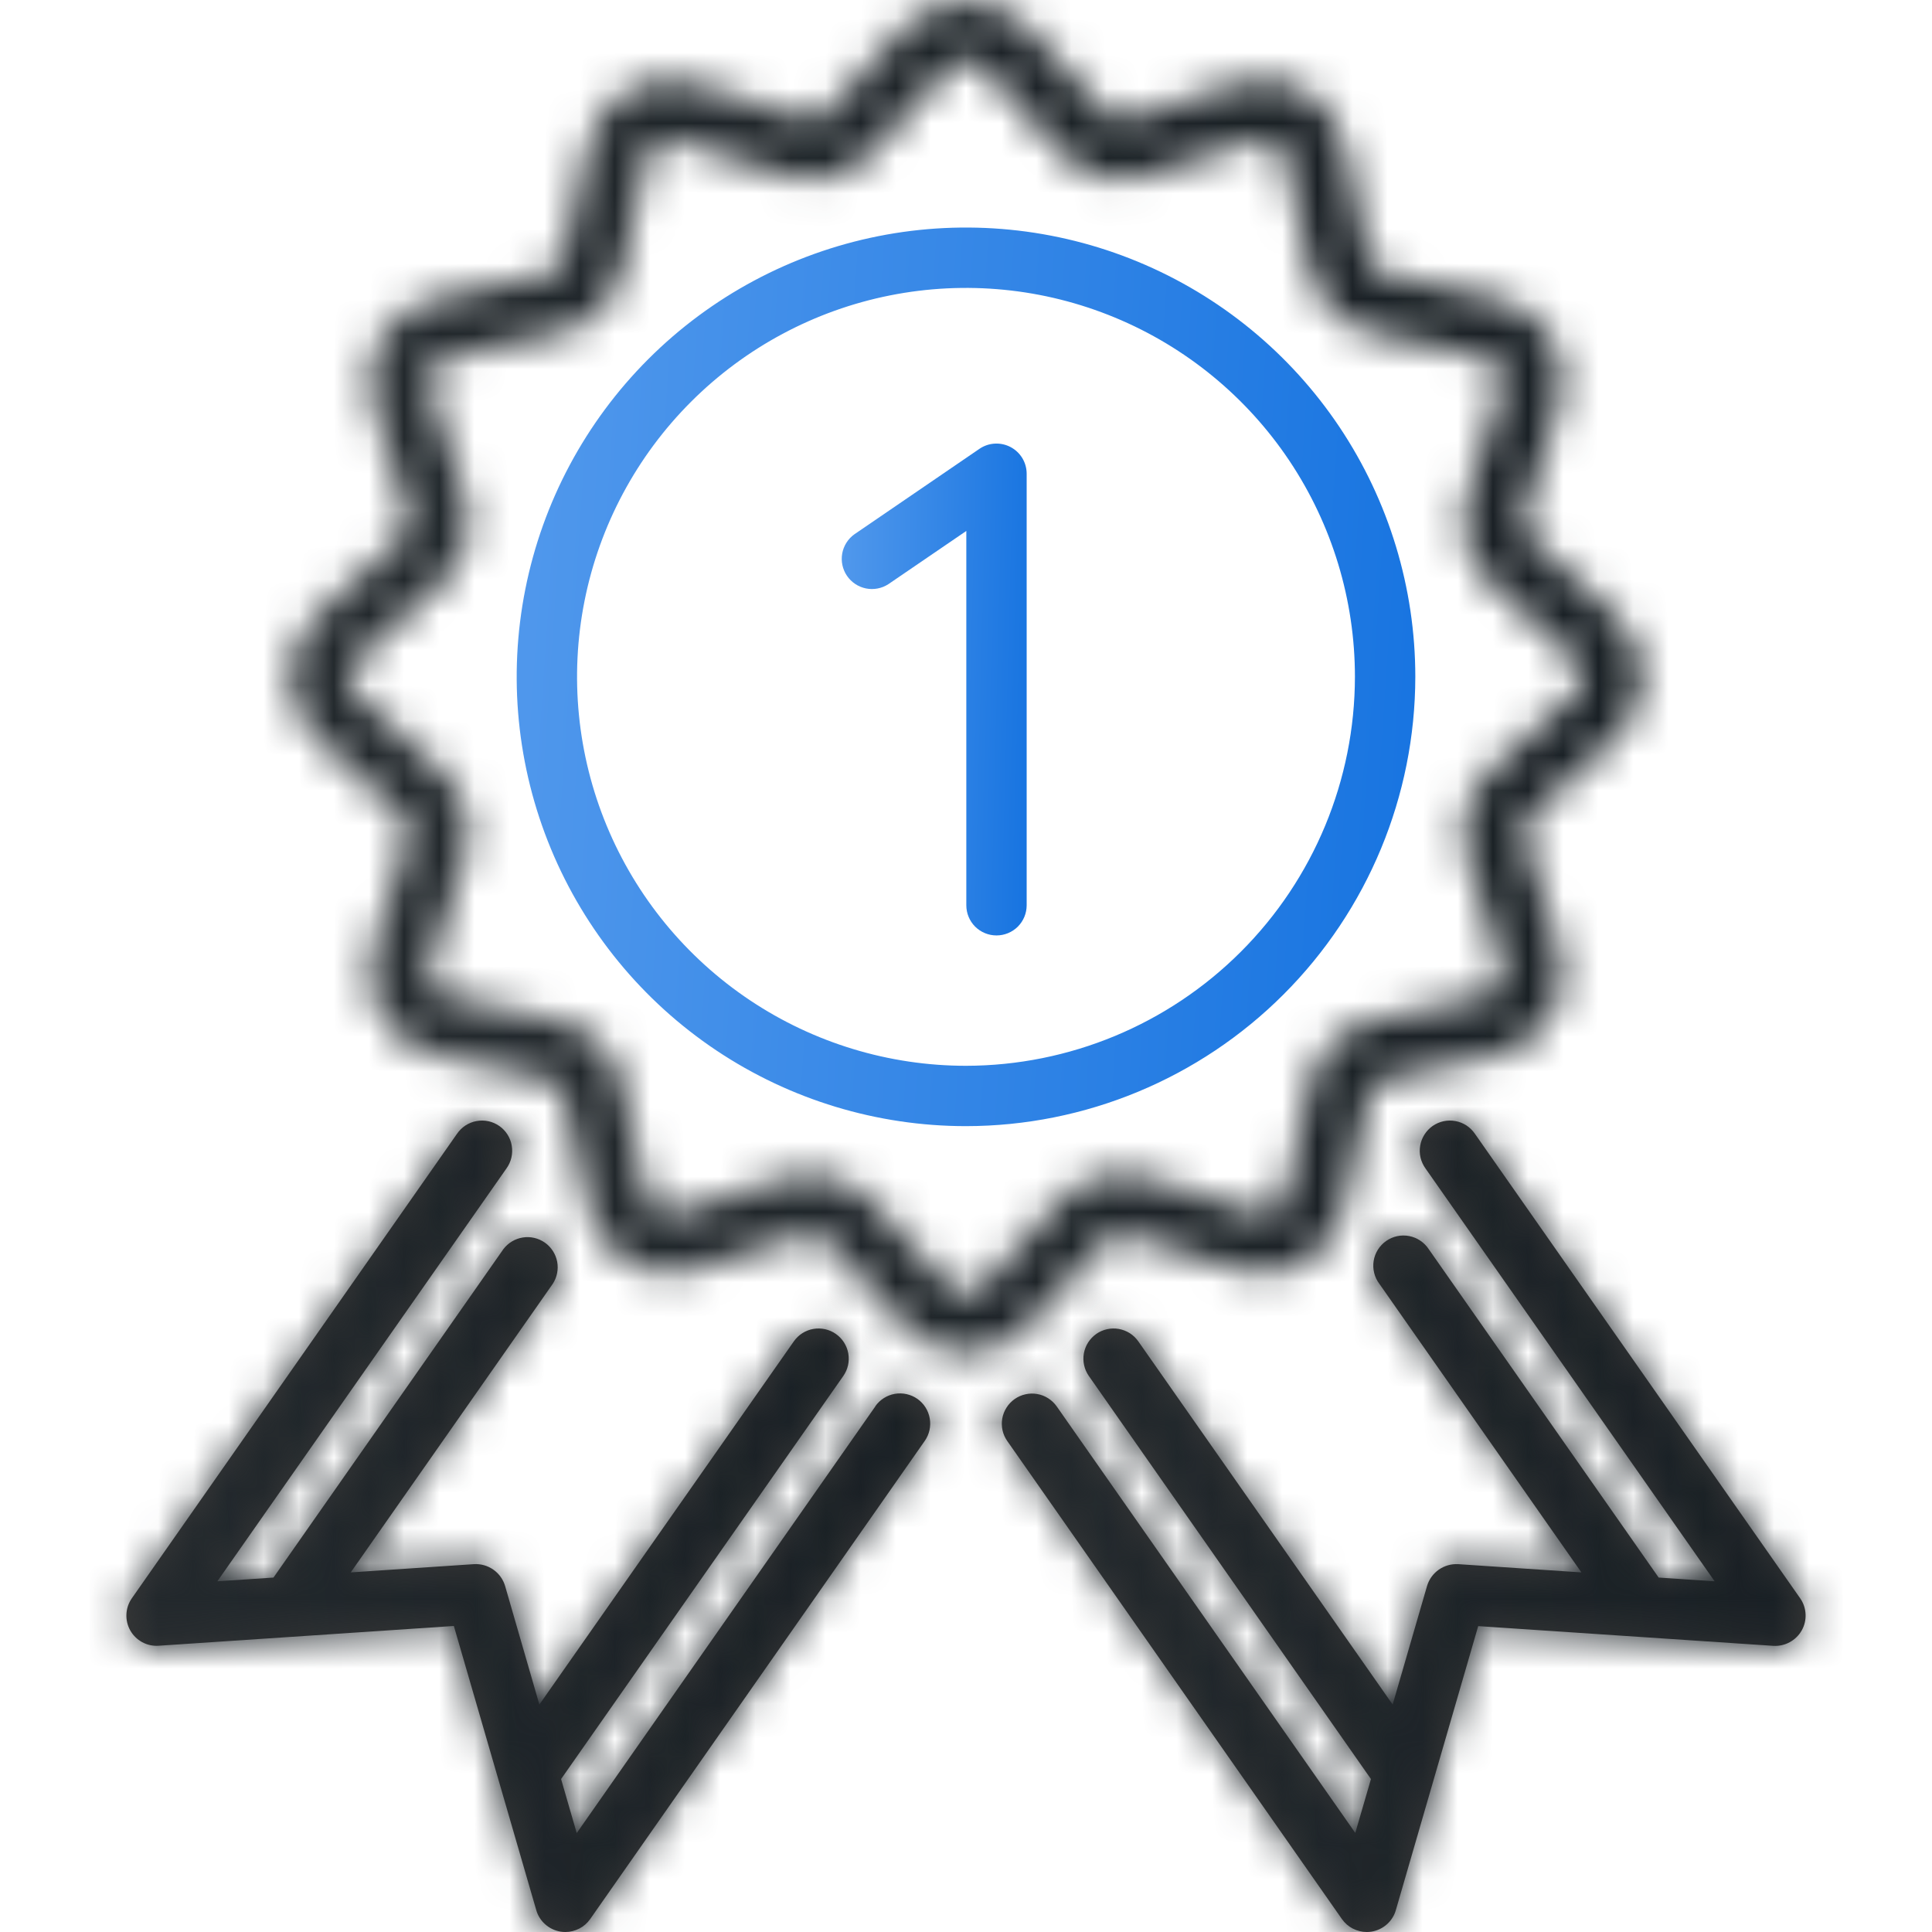
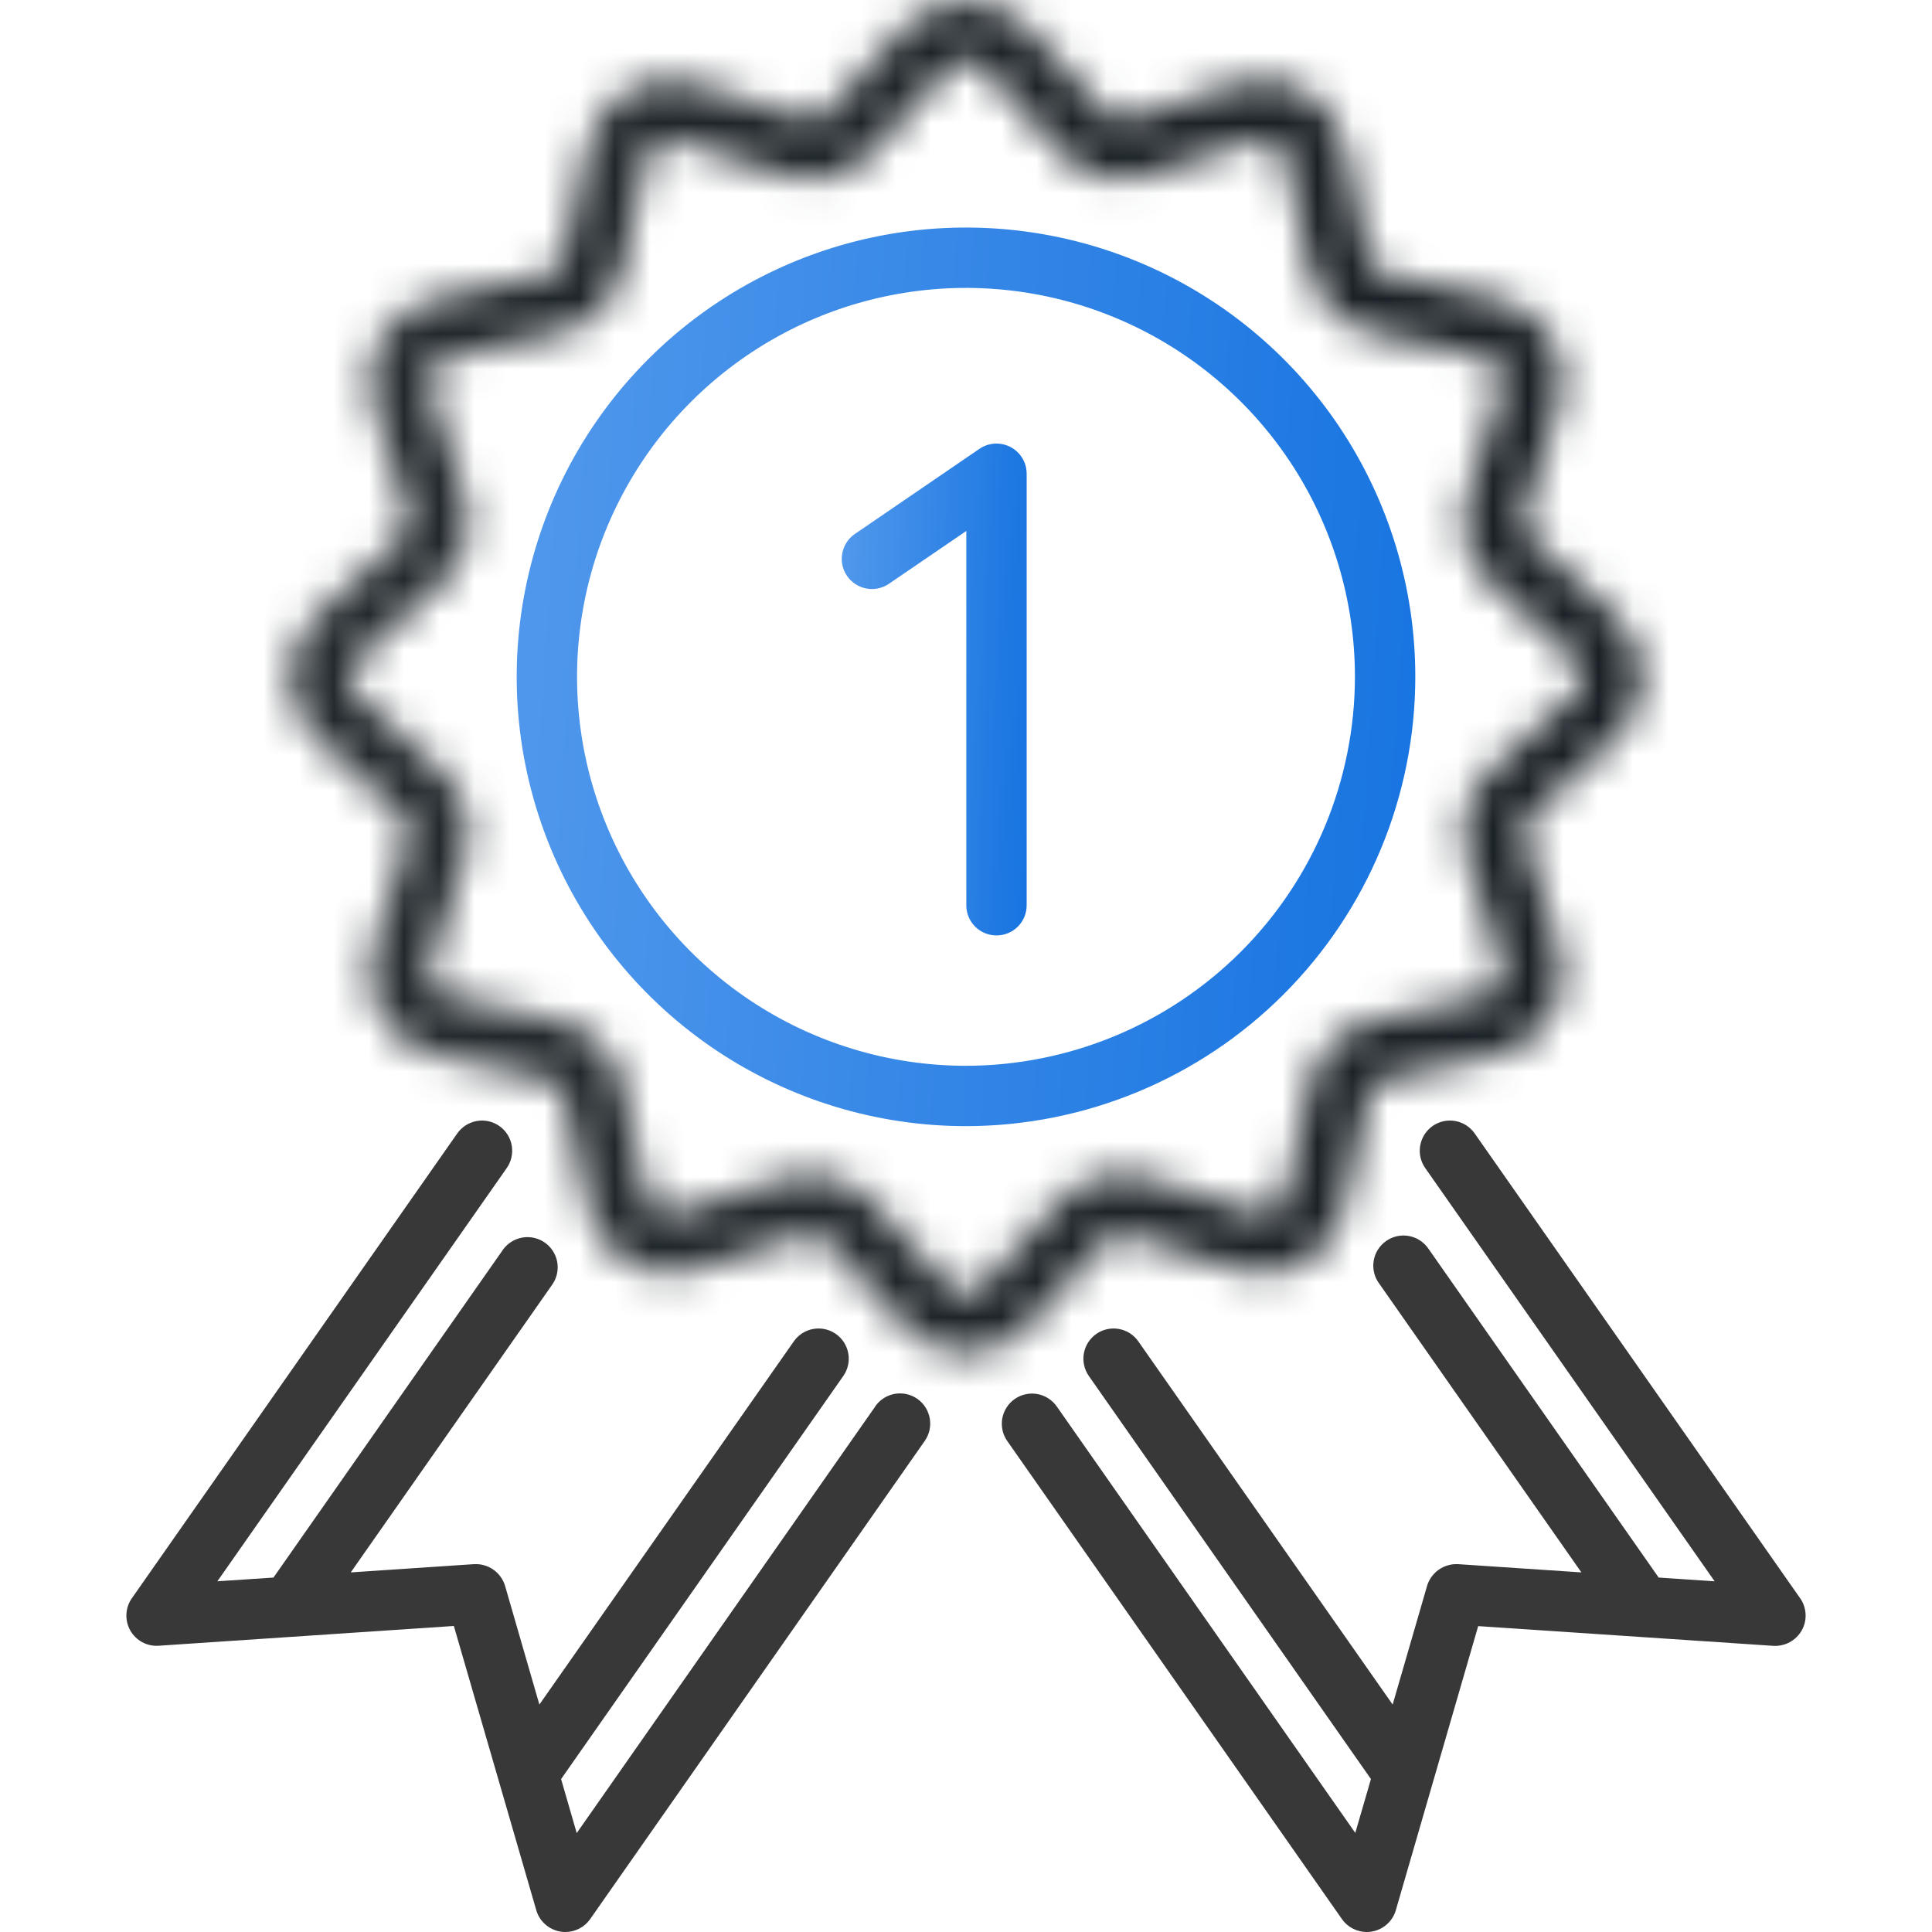
<svg xmlns="http://www.w3.org/2000/svg" width="55" height="55" viewBox="0 0 55 55" fill="none">
  <g clip-path="url(#clip0_198_1987)">
    <path d="M40.291 19.267C40.291 16.738 39.54 14.265 38.135 12.161C36.729 10.058 34.731 8.419 32.394 7.451C30.057 6.483 27.485 6.23 25.004 6.723C22.523 7.217 20.244 8.435 18.455 10.224C16.666 12.013 15.448 14.292 14.955 16.773C14.461 19.255 14.715 21.826 15.683 24.163C16.651 26.501 18.29 28.498 20.394 29.904C22.497 31.309 24.97 32.059 27.5 32.059C30.891 32.056 34.143 30.707 36.541 28.308C38.939 25.91 40.288 22.659 40.291 19.267ZM27.5 30.341C25.31 30.341 23.169 29.691 21.349 28.475C19.528 27.258 18.109 25.529 17.271 23.506C16.433 21.483 16.213 19.256 16.64 17.109C17.067 14.961 18.122 12.988 19.67 11.44C21.219 9.891 23.191 8.836 25.339 8.409C27.487 7.982 29.713 8.201 31.736 9.039C33.76 9.877 35.489 11.296 36.706 13.116C37.922 14.937 38.572 17.077 38.572 19.267C38.569 22.203 37.402 25.017 35.326 27.093C33.25 29.169 30.436 30.337 27.5 30.341Z" fill="url(#paint0_linear_198_1987)" />
    <mask id="path-2-inside-1_198_1987" fill="white">
      <path d="M31.447 35.353C31.53 35.261 31.639 35.194 31.759 35.162C31.88 35.129 32.007 35.133 32.126 35.171L35.231 36.161C35.545 36.261 35.877 36.294 36.205 36.259C36.533 36.223 36.85 36.12 37.135 35.955C37.421 35.79 37.669 35.567 37.863 35.301C38.058 35.034 38.195 34.73 38.265 34.408L38.959 31.225C38.985 31.104 39.046 30.992 39.134 30.904C39.222 30.816 39.333 30.755 39.455 30.728L42.639 30.032C42.961 29.962 43.265 29.825 43.531 29.63C43.797 29.436 44.02 29.188 44.185 28.902C44.35 28.616 44.453 28.3 44.489 27.972C44.524 27.644 44.491 27.312 44.391 26.998L43.402 23.894C43.364 23.775 43.361 23.648 43.393 23.528C43.425 23.407 43.491 23.299 43.583 23.215L45.989 21.02C46.233 20.798 46.427 20.527 46.56 20.226C46.694 19.924 46.762 19.598 46.762 19.268C46.762 18.939 46.694 18.613 46.56 18.311C46.427 18.009 46.233 17.739 45.989 17.516L43.583 15.321C43.491 15.237 43.425 15.129 43.393 15.008C43.361 14.888 43.364 14.761 43.402 14.643L44.391 11.537C44.491 11.223 44.524 10.892 44.489 10.564C44.453 10.236 44.349 9.919 44.185 9.634C44.02 9.349 43.797 9.101 43.531 8.906C43.265 8.712 42.961 8.575 42.639 8.504L39.455 7.808C39.333 7.781 39.222 7.72 39.134 7.632C39.046 7.544 38.985 7.433 38.959 7.312L38.271 4.125C38.201 3.803 38.064 3.499 37.869 3.233C37.675 2.966 37.427 2.743 37.141 2.578C36.855 2.413 36.539 2.31 36.211 2.274C35.883 2.239 35.551 2.272 35.237 2.372L32.132 3.362C32.013 3.4 31.886 3.403 31.765 3.37C31.645 3.338 31.536 3.272 31.452 3.18L29.252 0.775C29.024 0.541 28.752 0.355 28.451 0.228C28.15 0.101 27.827 0.036 27.501 0.036C27.174 0.036 26.851 0.101 26.55 0.228C26.25 0.355 25.977 0.541 25.749 0.775L23.554 3.181C23.47 3.274 23.362 3.34 23.241 3.373C23.121 3.405 22.993 3.402 22.875 3.364L19.769 2.374C19.455 2.274 19.124 2.241 18.796 2.276C18.468 2.312 18.151 2.415 17.866 2.58C17.58 2.745 17.332 2.967 17.137 3.233C16.943 3.499 16.806 3.803 16.735 4.125L16.042 7.312C16.015 7.433 15.954 7.544 15.866 7.632C15.778 7.72 15.667 7.781 15.546 7.808L12.361 8.504C12.039 8.575 11.736 8.712 11.469 8.906C11.203 9.101 10.981 9.349 10.816 9.634C10.651 9.919 10.547 10.236 10.512 10.564C10.476 10.892 10.51 11.223 10.61 11.537L11.598 14.643C11.636 14.761 11.639 14.888 11.607 15.009C11.575 15.129 11.508 15.237 11.416 15.321L9.01 17.516C8.766 17.738 8.572 18.009 8.438 18.311C8.305 18.612 8.236 18.939 8.236 19.268C8.236 19.598 8.305 19.924 8.438 20.226C8.572 20.528 8.766 20.798 9.01 21.02L11.416 23.213C11.508 23.298 11.575 23.406 11.607 23.527C11.639 23.648 11.636 23.775 11.598 23.894L10.61 26.998C10.51 27.312 10.476 27.644 10.512 27.972C10.547 28.3 10.651 28.616 10.816 28.902C10.981 29.188 11.203 29.436 11.469 29.63C11.736 29.825 12.039 29.962 12.361 30.032L15.545 30.728C15.666 30.755 15.778 30.816 15.866 30.904C15.954 30.992 16.015 31.103 16.042 31.225L16.737 34.408C16.808 34.73 16.945 35.034 17.139 35.301C17.334 35.567 17.582 35.79 17.867 35.955C18.153 36.12 18.47 36.223 18.798 36.259C19.126 36.294 19.457 36.261 19.772 36.161L22.877 35.171C22.996 35.133 23.123 35.13 23.243 35.163C23.364 35.195 23.472 35.261 23.556 35.353L25.75 37.76C25.972 38.004 26.243 38.199 26.544 38.332C26.846 38.465 27.172 38.534 27.502 38.534C27.832 38.534 28.158 38.465 28.459 38.332C28.761 38.199 29.032 38.004 29.253 37.76L31.447 35.353ZM27.019 36.605L24.825 34.199C24.602 33.955 24.331 33.76 24.029 33.627C23.726 33.493 23.4 33.425 23.069 33.425C22.826 33.426 22.584 33.464 22.353 33.54L19.248 34.529C19.162 34.556 19.07 34.565 18.98 34.556C18.89 34.546 18.803 34.518 18.725 34.472C18.646 34.427 18.578 34.366 18.525 34.293C18.472 34.219 18.434 34.136 18.415 34.047L17.719 30.864C17.622 30.422 17.399 30.016 17.079 29.696C16.758 29.375 16.353 29.154 15.91 29.056L12.727 28.359C12.638 28.34 12.555 28.303 12.482 28.249C12.409 28.196 12.347 28.128 12.302 28.049C12.257 27.971 12.228 27.884 12.219 27.794C12.209 27.704 12.218 27.613 12.246 27.526L13.235 24.421C13.371 23.989 13.381 23.526 13.263 23.088C13.146 22.65 12.906 22.255 12.572 21.948L10.166 19.754C10.099 19.693 10.046 19.619 10.009 19.536C9.973 19.453 9.954 19.364 9.954 19.273C9.954 19.183 9.973 19.093 10.009 19.011C10.046 18.928 10.099 18.854 10.166 18.793L12.572 16.597C12.907 16.292 13.147 15.897 13.264 15.459C13.382 15.021 13.371 14.559 13.235 14.127L12.246 11.022C12.218 10.935 12.209 10.845 12.219 10.755C12.229 10.665 12.257 10.578 12.302 10.499C12.347 10.421 12.408 10.353 12.481 10.299C12.554 10.246 12.637 10.208 12.726 10.189L15.911 9.492C16.354 9.394 16.76 9.17 17.081 8.849C17.401 8.527 17.623 8.121 17.719 7.677L18.415 4.494C18.434 4.405 18.471 4.321 18.525 4.248C18.578 4.175 18.647 4.114 18.725 4.069C18.803 4.022 18.891 3.992 18.981 3.982C19.072 3.972 19.164 3.982 19.25 4.01L22.355 4.999C22.788 5.136 23.25 5.147 23.688 5.03C24.126 4.912 24.521 4.672 24.827 4.337L27.022 1.931C27.084 1.865 27.159 1.813 27.241 1.778C27.324 1.742 27.413 1.724 27.503 1.724C27.593 1.724 27.682 1.742 27.765 1.778C27.847 1.813 27.922 1.865 27.984 1.931L30.178 4.337C30.484 4.671 30.879 4.911 31.317 5.028C31.755 5.145 32.217 5.135 32.65 4.998L35.75 4.01C35.836 3.982 35.927 3.972 36.018 3.981C36.108 3.991 36.195 4.02 36.273 4.067C36.352 4.112 36.42 4.173 36.473 4.246C36.527 4.319 36.564 4.403 36.583 4.492L37.281 7.677C37.379 8.119 37.601 8.524 37.922 8.845C38.242 9.165 38.647 9.387 39.089 9.485L42.272 10.182C42.361 10.201 42.444 10.239 42.518 10.292C42.591 10.345 42.652 10.413 42.697 10.492C42.743 10.57 42.771 10.657 42.781 10.747C42.79 10.838 42.781 10.929 42.754 11.015L41.765 14.12C41.628 14.552 41.618 15.014 41.735 15.452C41.852 15.89 42.093 16.285 42.427 16.59L44.833 18.786C44.9 18.847 44.953 18.921 44.99 19.004C45.026 19.087 45.045 19.176 45.045 19.267C45.045 19.357 45.026 19.447 44.99 19.529C44.953 19.612 44.9 19.686 44.833 19.747L42.427 21.943C42.093 22.249 41.854 22.645 41.737 23.082C41.62 23.52 41.63 23.982 41.766 24.414L42.755 27.52C42.782 27.606 42.791 27.697 42.782 27.787C42.772 27.877 42.744 27.963 42.698 28.042C42.653 28.12 42.592 28.188 42.519 28.242C42.446 28.295 42.363 28.333 42.275 28.352L39.089 29.049C38.647 29.147 38.242 29.369 37.921 29.689C37.601 30.01 37.379 30.415 37.281 30.857L36.586 34.04C36.566 34.129 36.529 34.212 36.475 34.286C36.422 34.359 36.354 34.42 36.276 34.465C36.197 34.511 36.11 34.539 36.02 34.549C35.93 34.559 35.839 34.549 35.752 34.522L32.647 33.533C32.215 33.396 31.753 33.385 31.315 33.502C30.877 33.62 30.481 33.86 30.176 34.195L27.98 36.601C27.919 36.667 27.844 36.719 27.762 36.755C27.679 36.791 27.59 36.81 27.5 36.81C27.41 36.811 27.321 36.792 27.238 36.757C27.156 36.722 27.081 36.67 27.019 36.605Z" />
    </mask>
    <path d="M31.447 35.353C31.53 35.261 31.639 35.194 31.759 35.162C31.88 35.129 32.007 35.133 32.126 35.171L35.231 36.161C35.545 36.261 35.877 36.294 36.205 36.259C36.533 36.223 36.85 36.12 37.135 35.955C37.421 35.79 37.669 35.567 37.863 35.301C38.058 35.034 38.195 34.73 38.265 34.408L38.959 31.225C38.985 31.104 39.046 30.992 39.134 30.904C39.222 30.816 39.333 30.755 39.455 30.728L42.639 30.032C42.961 29.962 43.265 29.825 43.531 29.63C43.797 29.436 44.02 29.188 44.185 28.902C44.35 28.616 44.453 28.3 44.489 27.972C44.524 27.644 44.491 27.312 44.391 26.998L43.402 23.894C43.364 23.775 43.361 23.648 43.393 23.528C43.425 23.407 43.491 23.299 43.583 23.215L45.989 21.02C46.233 20.798 46.427 20.527 46.56 20.226C46.694 19.924 46.762 19.598 46.762 19.268C46.762 18.939 46.694 18.613 46.56 18.311C46.427 18.009 46.233 17.739 45.989 17.516L43.583 15.321C43.491 15.237 43.425 15.129 43.393 15.008C43.361 14.888 43.364 14.761 43.402 14.643L44.391 11.537C44.491 11.223 44.524 10.892 44.489 10.564C44.453 10.236 44.349 9.919 44.185 9.634C44.02 9.349 43.797 9.101 43.531 8.906C43.265 8.712 42.961 8.575 42.639 8.504L39.455 7.808C39.333 7.781 39.222 7.72 39.134 7.632C39.046 7.544 38.985 7.433 38.959 7.312L38.271 4.125C38.201 3.803 38.064 3.499 37.869 3.233C37.675 2.966 37.427 2.743 37.141 2.578C36.855 2.413 36.539 2.31 36.211 2.274C35.883 2.239 35.551 2.272 35.237 2.372L32.132 3.362C32.013 3.4 31.886 3.403 31.765 3.37C31.645 3.338 31.536 3.272 31.452 3.18L29.252 0.775C29.024 0.541 28.752 0.355 28.451 0.228C28.15 0.101 27.827 0.036 27.501 0.036C27.174 0.036 26.851 0.101 26.55 0.228C26.25 0.355 25.977 0.541 25.749 0.775L23.554 3.181C23.47 3.274 23.362 3.34 23.241 3.373C23.121 3.405 22.993 3.402 22.875 3.364L19.769 2.374C19.455 2.274 19.124 2.241 18.796 2.276C18.468 2.312 18.151 2.415 17.866 2.58C17.58 2.745 17.332 2.967 17.137 3.233C16.943 3.499 16.806 3.803 16.735 4.125L16.042 7.312C16.015 7.433 15.954 7.544 15.866 7.632C15.778 7.72 15.667 7.781 15.546 7.808L12.361 8.504C12.039 8.575 11.736 8.712 11.469 8.906C11.203 9.101 10.981 9.349 10.816 9.634C10.651 9.919 10.547 10.236 10.512 10.564C10.476 10.892 10.51 11.223 10.61 11.537L11.598 14.643C11.636 14.761 11.639 14.888 11.607 15.009C11.575 15.129 11.508 15.237 11.416 15.321L9.01 17.516C8.766 17.738 8.572 18.009 8.438 18.311C8.305 18.612 8.236 18.939 8.236 19.268C8.236 19.598 8.305 19.924 8.438 20.226C8.572 20.528 8.766 20.798 9.01 21.02L11.416 23.213C11.508 23.298 11.575 23.406 11.607 23.527C11.639 23.648 11.636 23.775 11.598 23.894L10.61 26.998C10.51 27.312 10.476 27.644 10.512 27.972C10.547 28.3 10.651 28.616 10.816 28.902C10.981 29.188 11.203 29.436 11.469 29.63C11.736 29.825 12.039 29.962 12.361 30.032L15.545 30.728C15.666 30.755 15.778 30.816 15.866 30.904C15.954 30.992 16.015 31.103 16.042 31.225L16.737 34.408C16.808 34.73 16.945 35.034 17.139 35.301C17.334 35.567 17.582 35.79 17.867 35.955C18.153 36.12 18.47 36.223 18.798 36.259C19.126 36.294 19.457 36.261 19.772 36.161L22.877 35.171C22.996 35.133 23.123 35.13 23.243 35.163C23.364 35.195 23.472 35.261 23.556 35.353L25.75 37.76C25.972 38.004 26.243 38.199 26.544 38.332C26.846 38.465 27.172 38.534 27.502 38.534C27.832 38.534 28.158 38.465 28.459 38.332C28.761 38.199 29.032 38.004 29.253 37.76L31.447 35.353ZM27.019 36.605L24.825 34.199C24.602 33.955 24.331 33.76 24.029 33.627C23.726 33.493 23.4 33.425 23.069 33.425C22.826 33.426 22.584 33.464 22.353 33.54L19.248 34.529C19.162 34.556 19.07 34.565 18.98 34.556C18.89 34.546 18.803 34.518 18.725 34.472C18.646 34.427 18.578 34.366 18.525 34.293C18.472 34.219 18.434 34.136 18.415 34.047L17.719 30.864C17.622 30.422 17.399 30.016 17.079 29.696C16.758 29.375 16.353 29.154 15.91 29.056L12.727 28.359C12.638 28.34 12.555 28.303 12.482 28.249C12.409 28.196 12.347 28.128 12.302 28.049C12.257 27.971 12.228 27.884 12.219 27.794C12.209 27.704 12.218 27.613 12.246 27.526L13.235 24.421C13.371 23.989 13.381 23.526 13.263 23.088C13.146 22.65 12.906 22.255 12.572 21.948L10.166 19.754C10.099 19.693 10.046 19.619 10.009 19.536C9.973 19.453 9.954 19.364 9.954 19.273C9.954 19.183 9.973 19.093 10.009 19.011C10.046 18.928 10.099 18.854 10.166 18.793L12.572 16.597C12.907 16.292 13.147 15.897 13.264 15.459C13.382 15.021 13.371 14.559 13.235 14.127L12.246 11.022C12.218 10.935 12.209 10.845 12.219 10.755C12.229 10.665 12.257 10.578 12.302 10.499C12.347 10.421 12.408 10.353 12.481 10.299C12.554 10.246 12.637 10.208 12.726 10.189L15.911 9.492C16.354 9.394 16.76 9.17 17.081 8.849C17.401 8.527 17.623 8.121 17.719 7.677L18.415 4.494C18.434 4.405 18.471 4.321 18.525 4.248C18.578 4.175 18.647 4.114 18.725 4.069C18.803 4.022 18.891 3.992 18.981 3.982C19.072 3.972 19.164 3.982 19.25 4.01L22.355 4.999C22.788 5.136 23.25 5.147 23.688 5.03C24.126 4.912 24.521 4.672 24.827 4.337L27.022 1.931C27.084 1.865 27.159 1.813 27.241 1.778C27.324 1.742 27.413 1.724 27.503 1.724C27.593 1.724 27.682 1.742 27.765 1.778C27.847 1.813 27.922 1.865 27.984 1.931L30.178 4.337C30.484 4.671 30.879 4.911 31.317 5.028C31.755 5.145 32.217 5.135 32.65 4.998L35.75 4.01C35.836 3.982 35.927 3.972 36.018 3.981C36.108 3.991 36.195 4.02 36.273 4.067C36.352 4.112 36.42 4.173 36.473 4.246C36.527 4.319 36.564 4.403 36.583 4.492L37.281 7.677C37.379 8.119 37.601 8.524 37.922 8.845C38.242 9.165 38.647 9.387 39.089 9.485L42.272 10.182C42.361 10.201 42.444 10.239 42.518 10.292C42.591 10.345 42.652 10.413 42.697 10.492C42.743 10.57 42.771 10.657 42.781 10.747C42.79 10.838 42.781 10.929 42.754 11.015L41.765 14.12C41.628 14.552 41.618 15.014 41.735 15.452C41.852 15.89 42.093 16.285 42.427 16.59L44.833 18.786C44.9 18.847 44.953 18.921 44.99 19.004C45.026 19.087 45.045 19.176 45.045 19.267C45.045 19.357 45.026 19.447 44.99 19.529C44.953 19.612 44.9 19.686 44.833 19.747L42.427 21.943C42.093 22.249 41.854 22.645 41.737 23.082C41.62 23.52 41.63 23.982 41.766 24.414L42.755 27.52C42.782 27.606 42.791 27.697 42.782 27.787C42.772 27.877 42.744 27.963 42.698 28.042C42.653 28.12 42.592 28.188 42.519 28.242C42.446 28.295 42.363 28.333 42.275 28.352L39.089 29.049C38.647 29.147 38.242 29.369 37.921 29.689C37.601 30.01 37.379 30.415 37.281 30.857L36.586 34.04C36.566 34.129 36.529 34.212 36.475 34.286C36.422 34.359 36.354 34.42 36.276 34.465C36.197 34.511 36.11 34.539 36.02 34.549C35.93 34.559 35.839 34.549 35.752 34.522L32.647 33.533C32.215 33.396 31.753 33.385 31.315 33.502C30.877 33.62 30.481 33.86 30.176 34.195L27.98 36.601C27.919 36.667 27.844 36.719 27.762 36.755C27.679 36.791 27.59 36.81 27.5 36.81C27.41 36.811 27.321 36.792 27.238 36.757C27.156 36.722 27.081 36.67 27.019 36.605Z" fill="#383838" stroke="url(#paint1_linear_198_1987)" stroke-width="21.333" mask="url(#path-2-inside-1_198_1987)" />
    <path d="M28.769 12.727C28.631 12.654 28.475 12.62 28.319 12.629C28.163 12.637 28.012 12.689 27.883 12.777L24.324 15.209C24.141 15.339 24.016 15.536 23.976 15.758C23.937 15.979 23.985 16.207 24.112 16.393C24.239 16.579 24.434 16.708 24.654 16.752C24.875 16.796 25.104 16.752 25.293 16.628L27.509 15.115V25.771C27.509 25.999 27.599 26.217 27.76 26.379C27.922 26.54 28.14 26.63 28.368 26.63C28.596 26.63 28.814 26.54 28.976 26.379C29.137 26.217 29.227 25.999 29.227 25.771V13.488C29.227 13.331 29.185 13.178 29.104 13.043C29.023 12.909 28.907 12.8 28.769 12.727Z" fill="url(#paint2_linear_198_1987)" />
    <mask id="path-4-inside-2_198_1987" fill="white">
      <path d="M24.918 40.038L16.418 52.184L15.973 50.646L24.006 39.173C24.137 38.986 24.189 38.755 24.149 38.531C24.11 38.306 23.983 38.106 23.796 37.975C23.61 37.844 23.379 37.793 23.154 37.832C22.93 37.871 22.73 37.998 22.599 38.185L15.355 48.525L14.378 45.146C14.322 44.959 14.204 44.796 14.044 44.684C13.884 44.572 13.69 44.517 13.495 44.528L9.985 44.763L15.737 36.547C15.858 36.361 15.903 36.134 15.861 35.915C15.818 35.696 15.693 35.502 15.51 35.374C15.327 35.246 15.102 35.194 14.882 35.229C14.661 35.264 14.463 35.384 14.329 35.562L7.785 44.91L6.188 45.016L14.417 33.265C14.484 33.172 14.532 33.068 14.558 32.957C14.584 32.846 14.588 32.73 14.569 32.618C14.551 32.505 14.51 32.398 14.449 32.301C14.388 32.204 14.309 32.121 14.215 32.055C14.122 31.99 14.016 31.944 13.905 31.919C13.793 31.895 13.678 31.893 13.566 31.914C13.453 31.935 13.346 31.978 13.251 32.04C13.155 32.103 13.073 32.184 13.009 32.278L3.753 45.5C3.66 45.633 3.607 45.789 3.599 45.951C3.591 46.113 3.629 46.274 3.708 46.415C3.788 46.556 3.906 46.672 4.048 46.749C4.191 46.827 4.353 46.862 4.514 46.851L12.92 46.288L15.267 54.38C15.312 54.536 15.401 54.676 15.523 54.783C15.645 54.891 15.794 54.962 15.954 54.989C16 54.996 16.047 55 16.094 55C16.232 55 16.368 54.967 16.491 54.903C16.614 54.84 16.719 54.748 16.799 54.635L26.325 41.021C26.456 40.834 26.508 40.603 26.468 40.379C26.429 40.154 26.302 39.954 26.116 39.823C25.929 39.693 25.698 39.641 25.473 39.68C25.249 39.72 25.049 39.846 24.918 40.033V40.038Z" />
    </mask>
    <path d="M24.918 40.038L16.418 52.184L15.973 50.646L24.006 39.173C24.137 38.986 24.189 38.755 24.149 38.531C24.11 38.306 23.983 38.106 23.796 37.975C23.61 37.844 23.379 37.793 23.154 37.832C22.93 37.871 22.73 37.998 22.599 38.185L15.355 48.525L14.378 45.146C14.322 44.959 14.204 44.796 14.044 44.684C13.884 44.572 13.69 44.517 13.495 44.528L9.985 44.763L15.737 36.547C15.858 36.361 15.903 36.134 15.861 35.915C15.818 35.696 15.693 35.502 15.51 35.374C15.327 35.246 15.102 35.194 14.882 35.229C14.661 35.264 14.463 35.384 14.329 35.562L7.785 44.91L6.188 45.016L14.417 33.265C14.484 33.172 14.532 33.068 14.558 32.957C14.584 32.846 14.588 32.73 14.569 32.618C14.551 32.505 14.51 32.398 14.449 32.301C14.388 32.204 14.309 32.121 14.215 32.055C14.122 31.99 14.016 31.944 13.905 31.919C13.793 31.895 13.678 31.893 13.566 31.914C13.453 31.935 13.346 31.978 13.251 32.04C13.155 32.103 13.073 32.184 13.009 32.278L3.753 45.5C3.66 45.633 3.607 45.789 3.599 45.951C3.591 46.113 3.629 46.274 3.708 46.415C3.788 46.556 3.906 46.672 4.048 46.749C4.191 46.827 4.353 46.862 4.514 46.851L12.92 46.288L15.267 54.38C15.312 54.536 15.401 54.676 15.523 54.783C15.645 54.891 15.794 54.962 15.954 54.989C16 54.996 16.047 55 16.094 55C16.232 55 16.368 54.967 16.491 54.903C16.614 54.84 16.719 54.748 16.799 54.635L26.325 41.021C26.456 40.834 26.508 40.603 26.468 40.379C26.429 40.154 26.302 39.954 26.116 39.823C25.929 39.693 25.698 39.641 25.473 39.68C25.249 39.72 25.049 39.846 24.918 40.033V40.038Z" fill="#383838" />
-     <path d="M24.918 40.038L33.657 46.154L35.585 43.399V40.038H24.918ZM16.418 52.184L6.173 55.153L12.379 76.56L25.158 58.299L16.418 52.184ZM15.973 50.646L7.235 44.528L4.306 48.711L5.728 53.615L15.973 50.646ZM24.006 39.173L15.276 33.044L15.268 33.055L24.006 39.173ZM22.599 38.185L13.868 32.056L13.863 32.065L22.599 38.185ZM15.355 48.525L5.108 51.489L11.302 72.901L24.091 54.645L15.355 48.525ZM14.378 45.146L24.624 42.182L24.61 42.132L24.595 42.082L14.378 45.146ZM13.495 44.528L12.877 33.88L12.83 33.882L12.783 33.885L13.495 44.528ZM9.985 44.763L1.247 38.645L-11.529 56.893L10.697 55.406L9.985 44.763ZM15.737 36.547L24.474 42.665L24.574 42.523L24.669 42.377L15.737 36.547ZM14.329 35.562L5.798 29.16L5.692 29.3L5.592 29.444L14.329 35.562ZM7.785 44.91L8.495 55.553L13.592 55.212L16.522 51.028L7.785 44.91ZM6.188 45.016L-2.549 38.898L-15.324 57.143L6.899 55.659L6.188 45.016ZM14.417 33.265L5.792 26.988L5.735 27.067L5.679 27.147L14.417 33.265ZM13.009 32.278L21.748 38.395L21.799 38.322L21.85 38.247L13.009 32.278ZM3.753 45.5L12.486 51.625L12.492 51.617L3.753 45.5ZM4.514 46.851L5.225 57.494L5.227 57.494L4.514 46.851ZM12.92 46.288L23.165 43.317L20.774 35.072L12.208 35.645L12.92 46.288ZM15.267 54.38L5.022 57.351L5.027 57.367L5.031 57.383L15.267 54.38ZM15.954 54.989L17.719 44.469L17.705 44.466L17.69 44.464L15.954 54.989ZM16.094 55L16.104 44.333L16.085 44.333L16.066 44.333L16.094 55ZM16.799 54.635L25.524 60.77L25.531 60.76L25.538 60.75L16.799 54.635ZM26.325 41.021L17.595 34.892L17.59 34.899L17.586 34.905L26.325 41.021ZM26.116 39.823L32.244 31.093L26.116 39.823ZM24.918 40.033L16.188 33.905L14.252 36.663V40.033H24.918ZM16.179 33.922L7.679 46.068L25.158 58.299L33.657 46.154L16.179 33.922ZM26.663 49.214L26.218 47.676L5.728 53.615L6.173 55.153L26.663 49.214ZM24.71 56.764L32.744 45.291L15.268 33.055L7.235 44.528L24.71 56.764ZM32.736 45.301C34.493 42.799 35.183 39.702 34.656 36.691L13.642 40.37C13.194 37.808 13.781 35.173 15.276 33.044L32.736 45.301ZM34.656 36.691C34.129 33.679 32.427 31.001 29.925 29.245L17.668 46.706C15.539 45.211 14.091 42.932 13.642 40.37L34.656 36.691ZM29.925 29.245C27.423 27.488 24.325 26.798 21.314 27.325L24.994 48.339C22.432 48.788 19.797 48.2 17.668 46.706L29.925 29.245ZM21.314 27.325C18.303 27.853 15.625 29.554 13.868 32.056L31.329 44.313C29.835 46.442 27.556 47.89 24.994 48.339L21.314 27.325ZM13.863 32.065L6.619 42.405L24.091 54.645L31.335 44.305L13.863 32.065ZM25.602 45.561L24.624 42.182L4.131 48.11L5.108 51.489L25.602 45.561ZM24.595 42.082C23.849 39.596 22.287 37.434 20.161 35.945L7.927 53.422C6.121 52.158 4.794 50.321 4.16 48.21L24.595 42.082ZM20.161 35.945C18.034 34.457 15.468 33.729 12.877 33.88L14.114 55.177C11.913 55.305 9.733 54.687 7.927 53.422L20.161 35.945ZM12.783 33.885L9.272 34.12L10.697 55.406L14.207 55.171L12.783 33.885ZM18.722 50.881L24.474 42.665L6.999 30.43L1.247 38.645L18.722 50.881ZM24.669 42.377C26.304 39.871 26.901 36.829 26.334 33.892L5.388 37.938C4.905 35.439 5.413 32.85 6.804 30.718L24.669 42.377ZM26.334 33.892C25.766 30.954 24.079 28.353 21.629 26.637L9.391 44.111C7.306 42.651 5.87 40.437 5.388 37.938L26.334 33.892ZM21.629 26.637C19.178 24.921 16.157 24.225 13.203 24.695L16.561 45.763C14.047 46.164 11.476 45.571 9.391 44.111L21.629 26.637ZM13.203 24.695C10.248 25.166 7.593 26.767 5.798 29.16L22.861 41.964C21.334 44 19.074 45.362 16.561 45.763L13.203 24.695ZM5.592 29.444L-0.953 38.792L16.522 51.028L23.067 41.68L5.592 29.444ZM7.074 34.267L5.478 34.373L6.899 55.659L8.495 55.553L7.074 34.267ZM14.926 51.134L23.154 39.383L5.679 27.147L-2.549 38.898L14.926 51.134ZM23.041 39.541C23.942 38.303 24.587 36.898 24.939 35.409L4.177 30.504C4.477 29.237 5.025 28.042 5.792 26.988L23.041 39.541ZM24.939 35.409C25.291 33.919 25.343 32.374 25.091 30.864L4.048 34.371C3.834 33.086 3.878 31.772 4.177 30.504L24.939 35.409ZM25.091 30.864C24.839 29.355 24.29 27.91 23.474 26.615L5.424 37.987C4.73 36.885 4.262 35.656 4.048 34.371L25.091 30.864ZM23.474 26.615C22.658 25.32 21.592 24.2 20.339 23.322L8.091 40.789C7.025 40.041 6.118 39.089 5.424 37.987L23.474 26.615ZM20.339 23.322C19.085 22.443 17.67 21.823 16.174 21.497L11.635 42.342C10.363 42.065 9.158 41.537 8.091 40.789L20.339 23.322ZM16.174 21.497C14.678 21.171 13.133 21.147 11.628 21.425L15.504 42.403C14.223 42.64 12.908 42.619 11.635 42.342L16.174 21.497ZM11.628 21.425C10.122 21.703 8.688 22.278 7.407 23.117L19.095 40.964C18.005 41.677 16.784 42.166 15.504 42.403L11.628 21.425ZM7.407 23.117C6.127 23.955 5.026 25.04 4.169 26.309L21.85 38.247C21.121 39.327 20.184 40.25 19.095 40.964L7.407 23.117ZM4.271 26.161L-4.985 39.383L12.492 51.617L21.748 38.395L4.271 26.161ZM-4.979 39.375C-6.228 41.155 -6.948 43.252 -7.055 45.425L14.252 46.477C14.161 48.325 13.549 50.11 12.486 51.625L-4.979 39.375ZM-7.055 45.425C-7.162 47.596 -6.653 49.755 -5.586 51.649L13.002 41.181C13.91 42.793 14.344 44.629 14.252 46.477L-7.055 45.425ZM-5.586 51.649C-4.519 53.544 -2.937 55.099 -1.024 56.133L9.121 37.366C10.749 38.246 12.094 39.569 13.002 41.181L-5.586 51.649ZM-1.024 56.133C0.889 57.167 3.055 57.639 5.225 57.494L3.804 36.208C5.65 36.085 7.493 36.486 9.121 37.366L-1.024 56.133ZM5.227 57.494L13.633 56.931L12.208 35.645L3.802 36.208L5.227 57.494ZM2.676 49.259L5.022 57.351L25.511 51.409L23.165 43.317L2.676 49.259ZM5.031 57.383C5.642 59.465 6.829 61.333 8.454 62.771L22.592 46.796C23.974 48.019 24.983 49.607 25.502 51.378L5.031 57.383ZM8.454 62.771C10.079 64.209 12.077 65.16 14.218 65.513L17.69 44.464C19.511 44.764 21.21 45.573 22.592 46.796L8.454 62.771ZM14.19 65.508C14.829 65.615 15.475 65.668 16.122 65.667L16.066 44.333C16.62 44.332 17.172 44.377 17.719 44.469L14.19 65.508ZM16.084 65.667C17.935 65.668 19.759 65.224 21.402 64.372L11.58 45.435C12.977 44.71 14.529 44.332 16.104 44.333L16.084 65.667ZM21.402 64.372C23.046 63.52 24.459 62.284 25.524 60.77L8.074 48.499C8.979 47.211 10.182 46.16 11.58 45.435L21.402 64.372ZM25.538 60.75L35.065 47.136L17.586 34.905L8.059 48.519L25.538 60.75ZM35.056 47.149C36.812 44.647 37.502 41.55 36.975 38.539L15.962 42.219C15.513 39.657 16.1 37.021 17.595 34.892L35.056 47.149ZM36.975 38.539C36.448 35.528 34.746 32.849 32.244 31.093L19.987 48.554C17.858 47.059 16.41 44.781 15.962 42.219L36.975 38.539ZM32.244 31.093C29.742 29.337 26.645 28.646 23.634 29.174L27.313 50.187C24.751 50.636 22.116 50.048 19.987 48.554L32.244 31.093ZM23.634 29.174C20.622 29.701 17.944 31.403 16.188 33.905L33.649 46.161C32.154 48.29 29.875 49.738 27.313 50.187L23.634 29.174ZM14.252 40.033V40.038H35.585V40.033H14.252Z" fill="url(#paint3_linear_198_1987)" mask="url(#path-4-inside-2_198_1987)" />
    <mask id="path-6-inside-3_198_1987" fill="white">
      <path d="M51.247 45.5L41.989 32.278C41.925 32.184 41.843 32.103 41.748 32.04C41.652 31.978 41.545 31.935 41.433 31.914C41.321 31.893 41.206 31.895 41.094 31.919C40.982 31.944 40.877 31.99 40.783 32.055C40.69 32.121 40.611 32.204 40.55 32.301C40.489 32.398 40.448 32.505 40.429 32.618C40.41 32.73 40.414 32.846 40.44 32.957C40.467 33.068 40.515 33.172 40.582 33.265L48.812 45.016L47.219 44.91L40.674 35.562C40.611 35.466 40.529 35.383 40.433 35.319C40.338 35.254 40.23 35.21 40.117 35.188C40.004 35.166 39.887 35.167 39.775 35.191C39.662 35.215 39.555 35.262 39.461 35.328C39.367 35.394 39.286 35.478 39.225 35.576C39.164 35.674 39.123 35.783 39.105 35.896C39.087 36.01 39.092 36.127 39.12 36.238C39.147 36.35 39.197 36.455 39.267 36.547L45.019 44.763L41.508 44.528C41.313 44.518 41.12 44.573 40.96 44.685C40.8 44.797 40.682 44.959 40.626 45.146L39.646 48.525L32.405 38.185C32.34 38.093 32.258 38.014 32.163 37.953C32.067 37.893 31.961 37.852 31.85 37.832C31.739 37.813 31.625 37.815 31.515 37.84C31.404 37.864 31.3 37.91 31.208 37.975C31.116 38.04 31.037 38.123 30.976 38.218C30.916 38.313 30.875 38.419 30.855 38.531C30.835 38.642 30.838 38.756 30.863 38.866C30.887 38.976 30.933 39.08 30.998 39.173L39.028 50.646L38.582 52.179L30.083 40.038C30.018 39.945 29.935 39.867 29.84 39.806C29.745 39.745 29.639 39.704 29.527 39.685C29.416 39.665 29.302 39.668 29.192 39.693C29.082 39.717 28.978 39.763 28.885 39.828C28.793 39.893 28.714 39.975 28.654 40.071C28.593 40.166 28.552 40.272 28.532 40.383C28.513 40.495 28.516 40.608 28.54 40.719C28.565 40.829 28.611 40.933 28.676 41.025L38.204 54.635C38.284 54.748 38.389 54.84 38.512 54.903C38.635 54.967 38.771 55 38.909 55C38.956 55 39.003 54.996 39.049 54.989C39.209 54.962 39.359 54.891 39.48 54.783C39.602 54.676 39.691 54.536 39.736 54.38L42.081 46.292L50.486 46.854C50.647 46.863 50.808 46.827 50.949 46.75C51.091 46.673 51.209 46.559 51.289 46.419C51.37 46.278 51.409 46.116 51.401 45.953C51.394 45.791 51.341 45.633 51.247 45.5Z" />
    </mask>
    <path d="M51.247 45.5L41.989 32.278C41.925 32.184 41.843 32.103 41.748 32.04C41.652 31.978 41.545 31.935 41.433 31.914C41.321 31.893 41.206 31.895 41.094 31.919C40.982 31.944 40.877 31.99 40.783 32.055C40.69 32.121 40.611 32.204 40.55 32.301C40.489 32.398 40.448 32.505 40.429 32.618C40.41 32.73 40.414 32.846 40.44 32.957C40.467 33.068 40.515 33.172 40.582 33.265L48.812 45.016L47.219 44.91L40.674 35.562C40.611 35.466 40.529 35.383 40.433 35.319C40.338 35.254 40.23 35.21 40.117 35.188C40.004 35.166 39.887 35.167 39.775 35.191C39.662 35.215 39.555 35.262 39.461 35.328C39.367 35.394 39.286 35.478 39.225 35.576C39.164 35.674 39.123 35.783 39.105 35.896C39.087 36.01 39.092 36.127 39.12 36.238C39.147 36.35 39.197 36.455 39.267 36.547L45.019 44.763L41.508 44.528C41.313 44.518 41.12 44.573 40.96 44.685C40.8 44.797 40.682 44.959 40.626 45.146L39.646 48.525L32.405 38.185C32.34 38.093 32.258 38.014 32.163 37.953C32.067 37.893 31.961 37.852 31.85 37.832C31.739 37.813 31.625 37.815 31.515 37.84C31.404 37.864 31.3 37.91 31.208 37.975C31.116 38.04 31.037 38.123 30.976 38.218C30.916 38.313 30.875 38.419 30.855 38.531C30.835 38.642 30.838 38.756 30.863 38.866C30.887 38.976 30.933 39.08 30.998 39.173L39.028 50.646L38.582 52.179L30.083 40.038C30.018 39.945 29.935 39.867 29.84 39.806C29.745 39.745 29.639 39.704 29.527 39.685C29.416 39.665 29.302 39.668 29.192 39.693C29.082 39.717 28.978 39.763 28.885 39.828C28.793 39.893 28.714 39.975 28.654 40.071C28.593 40.166 28.552 40.272 28.532 40.383C28.513 40.495 28.516 40.608 28.54 40.719C28.565 40.829 28.611 40.933 28.676 41.025L38.204 54.635C38.284 54.748 38.389 54.84 38.512 54.903C38.635 54.967 38.771 55 38.909 55C38.956 55 39.003 54.996 39.049 54.989C39.209 54.962 39.359 54.891 39.48 54.783C39.602 54.676 39.691 54.536 39.736 54.38L42.081 46.292L50.486 46.854C50.647 46.863 50.808 46.827 50.949 46.75C51.091 46.673 51.209 46.559 51.289 46.419C51.37 46.278 51.409 46.116 51.401 45.953C51.394 45.791 51.341 45.633 51.247 45.5Z" fill="#383838" />
-     <path d="M51.247 45.5L59.993 39.393L59.985 39.382L51.247 45.5ZM41.989 32.278L33.149 38.247L33.2 38.322L33.252 38.396L41.989 32.278ZM40.582 33.265L49.319 27.146L49.264 27.067L49.207 26.988L40.582 33.265ZM48.812 45.016L48.101 55.659L70.33 57.145L57.549 38.897L48.812 45.016ZM47.219 44.91L38.481 51.028L41.41 55.212L46.507 55.553L47.219 44.91ZM40.674 35.562L31.741 41.391L31.836 41.537L31.936 41.68L40.674 35.562ZM39.267 36.547L48.004 30.43L47.904 30.286L47.798 30.146L39.267 36.547ZM45.019 44.763L44.306 55.406L66.532 56.893L53.757 38.645L45.019 44.763ZM41.508 44.528L42.22 33.885L42.145 33.88L42.071 33.876L41.508 44.528ZM40.626 45.146L30.424 42.029L30.402 42.102L30.381 42.176L40.626 45.146ZM39.646 48.525L30.908 54.643L43.687 72.892L49.891 51.495L39.646 48.525ZM32.405 38.185L41.143 32.066L41.136 32.056L32.405 38.185ZM30.998 39.173L39.737 33.056L39.733 33.05L39.729 33.044L30.998 39.173ZM39.028 50.646L49.271 53.624L50.697 48.716L47.767 44.529L39.028 50.646ZM38.582 52.179L29.844 58.296L42.611 76.532L48.825 55.157L38.582 52.179ZM30.083 40.038L38.821 33.92L38.813 33.909L30.083 40.038ZM28.676 41.025L37.413 34.907L37.406 34.897L28.676 41.025ZM38.204 54.635L29.467 60.752L29.473 60.761L29.479 60.77L38.204 54.635ZM38.909 55L38.937 44.333L38.918 44.333L38.899 44.333L38.909 55ZM39.049 54.989L37.313 44.464L37.298 44.466L37.284 44.469L39.049 54.989ZM39.736 54.38L49.972 57.383L49.977 57.366L49.981 57.349L39.736 54.38ZM42.081 46.292L42.793 35.649L34.226 35.075L31.836 43.322L42.081 46.292ZM50.486 46.854L49.774 57.497L49.833 57.501L49.891 57.504L50.486 46.854ZM51.289 46.419L60.544 51.721L60.546 51.718L51.289 46.419ZM59.985 39.382L50.727 26.16L33.252 38.396L42.51 51.618L59.985 39.382ZM50.829 26.309C49.972 25.04 48.872 23.955 47.591 23.117L35.904 40.964C34.814 40.25 33.878 39.327 33.149 38.247L50.829 26.309ZM47.591 23.117C46.311 22.278 44.876 21.703 43.371 21.425L39.495 42.403C38.214 42.166 36.993 41.677 35.904 40.964L47.591 23.117ZM43.371 21.425C41.866 21.147 40.32 21.171 38.825 21.497L43.363 42.342C42.091 42.619 40.776 42.64 39.495 42.403L43.371 21.425ZM38.825 21.497C37.329 21.823 35.913 22.443 34.66 23.322L46.907 40.789C45.841 41.537 44.636 42.065 43.363 42.342L38.825 21.497ZM34.66 23.322C33.407 24.2 32.341 25.32 31.525 26.615L49.575 37.987C48.88 39.089 47.974 40.041 46.907 40.789L34.66 23.322ZM31.525 26.615C30.709 27.91 30.159 29.355 29.907 30.864L50.951 34.371C50.737 35.656 50.269 36.885 49.575 37.987L31.525 26.615ZM29.907 30.864C29.656 32.374 29.708 33.919 30.059 35.409L50.821 30.504C51.121 31.772 51.165 33.086 50.951 34.371L29.907 30.864ZM30.059 35.409C30.411 36.898 31.056 38.303 31.957 39.541L49.207 26.988C49.973 28.042 50.522 29.237 50.821 30.504L30.059 35.409ZM31.845 39.384L40.075 51.136L57.549 38.897L49.319 27.146L31.845 39.384ZM49.524 34.373L47.93 34.267L46.507 55.553L48.101 55.659L49.524 34.373ZM55.956 38.792L49.411 29.444L31.936 41.68L38.481 51.028L55.956 38.792ZM49.606 29.733C48.762 28.439 47.666 27.327 46.383 26.465L34.483 44.172C33.392 43.438 32.459 42.492 31.741 41.391L49.606 29.733ZM46.383 26.465C45.1 25.603 43.657 25.008 42.14 24.715L38.094 45.661C36.803 45.412 35.575 44.905 34.483 44.172L46.383 26.465ZM42.14 24.715C40.623 24.422 39.062 24.437 37.551 24.759L41.999 45.623C40.713 45.898 39.385 45.91 38.094 45.661L42.14 24.715ZM37.551 24.759C36.039 25.081 34.608 25.704 33.342 26.591L45.58 44.065C44.503 44.819 43.285 45.349 41.999 45.623L37.551 24.759ZM33.342 26.591C32.076 27.477 31.002 28.609 30.182 29.919L48.269 41.233C47.571 42.347 46.657 43.311 45.58 44.065L33.342 26.591ZM30.182 29.919C29.363 31.229 28.815 32.691 28.572 34.217L49.639 37.575C49.432 38.874 48.966 40.118 48.269 41.233L30.182 29.919ZM28.572 34.217C28.328 35.743 28.394 37.303 28.766 38.803L49.474 33.674C49.79 34.95 49.846 36.277 49.639 37.575L28.572 34.217ZM28.766 38.803C29.138 40.303 29.807 41.713 30.735 42.949L47.798 30.146C48.587 31.197 49.157 32.397 49.474 33.674L28.766 38.803ZM30.529 42.665L36.281 50.881L53.757 38.645L48.004 30.43L30.529 42.665ZM45.731 34.12L42.22 33.885L40.796 55.171L44.306 55.406L45.731 34.12ZM42.071 33.876C39.498 33.74 36.954 34.469 34.843 35.947L47.077 53.423C45.286 54.677 43.127 55.295 40.944 55.18L42.071 33.876ZM34.843 35.947C32.733 37.424 31.177 39.565 30.424 42.029L50.827 48.262C50.188 50.353 48.868 52.17 47.077 53.423L34.843 35.947ZM30.381 42.176L29.401 45.555L49.891 51.495L50.87 48.116L30.381 42.176ZM48.383 42.407L41.143 32.066L23.668 44.303L30.908 54.643L48.383 42.407ZM41.136 32.056C40.266 30.818 39.161 29.762 37.883 28.95L26.442 46.956C25.355 46.265 24.415 45.367 23.675 44.313L41.136 32.056ZM37.883 28.95C36.606 28.139 35.181 27.586 33.69 27.325L30.01 48.339C28.741 48.117 27.529 47.647 26.442 46.956L37.883 28.95ZM33.69 27.325C32.199 27.064 30.671 27.099 29.194 27.429L33.836 48.251C32.578 48.531 31.278 48.561 30.01 48.339L33.69 27.325ZM29.194 27.429C27.716 27.758 26.318 28.375 25.079 29.245L37.336 46.706C36.282 47.446 35.093 47.971 33.836 48.251L29.194 27.429ZM25.079 29.245C23.84 30.114 22.785 31.22 21.973 32.497L39.979 43.938C39.288 45.025 38.391 45.966 37.336 46.706L25.079 29.245ZM21.973 32.497C21.162 33.775 20.609 35.2 20.348 36.691L41.362 40.37C41.14 41.639 40.67 42.851 39.979 43.938L21.973 32.497ZM20.348 36.691C20.087 38.181 20.122 39.709 20.452 41.187L41.274 36.545C41.554 37.802 41.584 39.102 41.362 40.37L20.348 36.691ZM20.452 41.187C20.781 42.664 21.398 44.062 22.268 45.301L39.729 33.044C40.469 34.098 40.994 35.288 41.274 36.545L20.452 41.187ZM22.259 45.289L30.289 56.762L47.767 44.529L39.737 33.056L22.259 45.289ZM28.786 47.668L28.34 49.201L48.825 55.157L49.271 53.624L28.786 47.668ZM47.321 46.062L38.821 33.92L21.345 46.155L29.844 58.296L47.321 46.062ZM38.813 33.909C37.944 32.67 36.838 31.615 35.561 30.803L24.119 48.809C23.032 48.118 22.092 47.22 21.352 46.166L38.813 33.909ZM35.561 30.803C34.283 29.991 32.858 29.439 31.367 29.178L27.687 50.192C26.419 49.969 25.206 49.5 24.119 48.809L35.561 30.803ZM31.367 29.178C29.877 28.917 28.349 28.952 26.871 29.282L31.513 50.104C30.256 50.384 28.956 50.414 27.687 50.192L31.367 29.178ZM26.871 29.282C25.394 29.611 23.996 30.228 22.757 31.098L35.014 48.559C33.959 49.298 32.77 49.824 31.513 50.104L26.871 29.282ZM22.757 31.098C21.518 31.967 20.462 33.072 19.651 34.35L37.657 45.791C36.966 46.878 36.068 47.818 35.014 48.559L22.757 31.098ZM19.651 34.35C18.839 35.627 18.287 37.052 18.026 38.543L39.039 42.223C38.817 43.492 38.347 44.704 37.657 45.791L19.651 34.35ZM18.026 38.543C17.765 40.034 17.8 41.562 18.129 43.039L38.951 38.398C39.231 39.655 39.261 40.955 39.039 42.223L18.026 38.543ZM18.129 43.039C18.458 44.517 19.075 45.915 19.945 47.154L37.406 34.897C38.146 35.951 38.671 37.141 38.951 38.398L18.129 43.039ZM19.938 47.143L29.467 60.752L46.942 48.517L37.413 34.907L19.938 47.143ZM29.479 60.77C30.544 62.284 31.957 63.52 33.601 64.372L43.423 45.435C44.821 46.16 46.024 47.211 46.929 48.499L29.479 60.77ZM33.601 64.372C35.244 65.224 37.068 65.668 38.919 65.667L38.899 44.333C40.474 44.332 42.026 44.71 43.423 45.435L33.601 64.372ZM38.881 65.667C39.528 65.668 40.174 65.615 40.813 65.508L37.284 44.469C37.831 44.377 38.384 44.332 38.937 44.333L38.881 65.667ZM40.785 65.513C42.926 65.16 44.924 64.209 46.549 62.771L32.411 46.796C33.793 45.573 35.492 44.764 37.313 44.464L40.785 65.513ZM46.549 62.771C48.175 61.333 49.361 59.465 49.972 57.383L29.501 51.378C30.02 49.607 31.029 48.019 32.411 46.796L46.549 62.771ZM49.981 57.349L52.326 49.261L31.836 43.322L29.491 51.411L49.981 57.349ZM41.368 56.934L49.774 57.497L51.199 36.211L42.793 35.649L41.368 56.934ZM49.891 57.504C52.029 57.624 54.157 57.146 56.038 56.125L45.86 37.376C47.458 36.508 49.266 36.103 51.082 36.204L49.891 57.504ZM56.038 56.125C57.919 55.104 59.48 53.579 60.544 51.721L42.033 41.116C42.937 39.538 44.263 38.243 45.86 37.376L56.038 56.125ZM60.546 51.718C61.631 49.822 62.155 47.657 62.057 45.475L40.745 46.432C40.662 44.575 41.108 42.733 42.031 41.12L60.546 51.718ZM62.057 45.475C61.959 43.293 61.243 41.184 59.993 39.393L42.502 51.607C41.438 50.083 40.829 48.288 40.745 46.432L62.057 45.475Z" fill="url(#paint4_linear_198_1987)" mask="url(#path-6-inside-3_198_1987)" />
  </g>
  <defs>
    <linearGradient id="paint0_linear_198_1987" x1="13.016" y1="6.477" x2="44.613" y2="8.61" gradientUnits="userSpaceOnUse">
      <stop stop-color="#559BED" />
      <stop offset="1" stop-color="#1170DF" />
    </linearGradient>
    <linearGradient id="paint1_linear_198_1987" x1="13.7" y1="-387.576" x2="-40.305" y2="-381.218" gradientUnits="userSpaceOnUse">
      <stop stop-color="#151C21" />
      <stop offset="1" stop-color="#23292D" />
    </linearGradient>
    <linearGradient id="paint2_linear_198_1987" x1="23.614" y1="12.627" x2="30.142" y2="12.793" gradientUnits="userSpaceOnUse">
      <stop stop-color="#559BED" />
      <stop offset="1" stop-color="#1170DF" />
    </linearGradient>
    <linearGradient id="paint3_linear_198_1987" x1="6.843" y1="-200.679" x2="-25.244" y2="-196.939" gradientUnits="userSpaceOnUse">
      <stop stop-color="#151C21" />
      <stop offset="1" stop-color="#23292D" />
    </linearGradient>
    <linearGradient id="paint4_linear_198_1987" x1="31.765" y1="-200.679" x2="-0.321" y2="-196.94" gradientUnits="userSpaceOnUse">
      <stop stop-color="#151C21" />
      <stop offset="1" stop-color="#23292D" />
    </linearGradient>
    <clipPath id="clip0_198_1987">
      <rect width="55" height="55" fill="white" />
    </clipPath>
  </defs>
</svg>